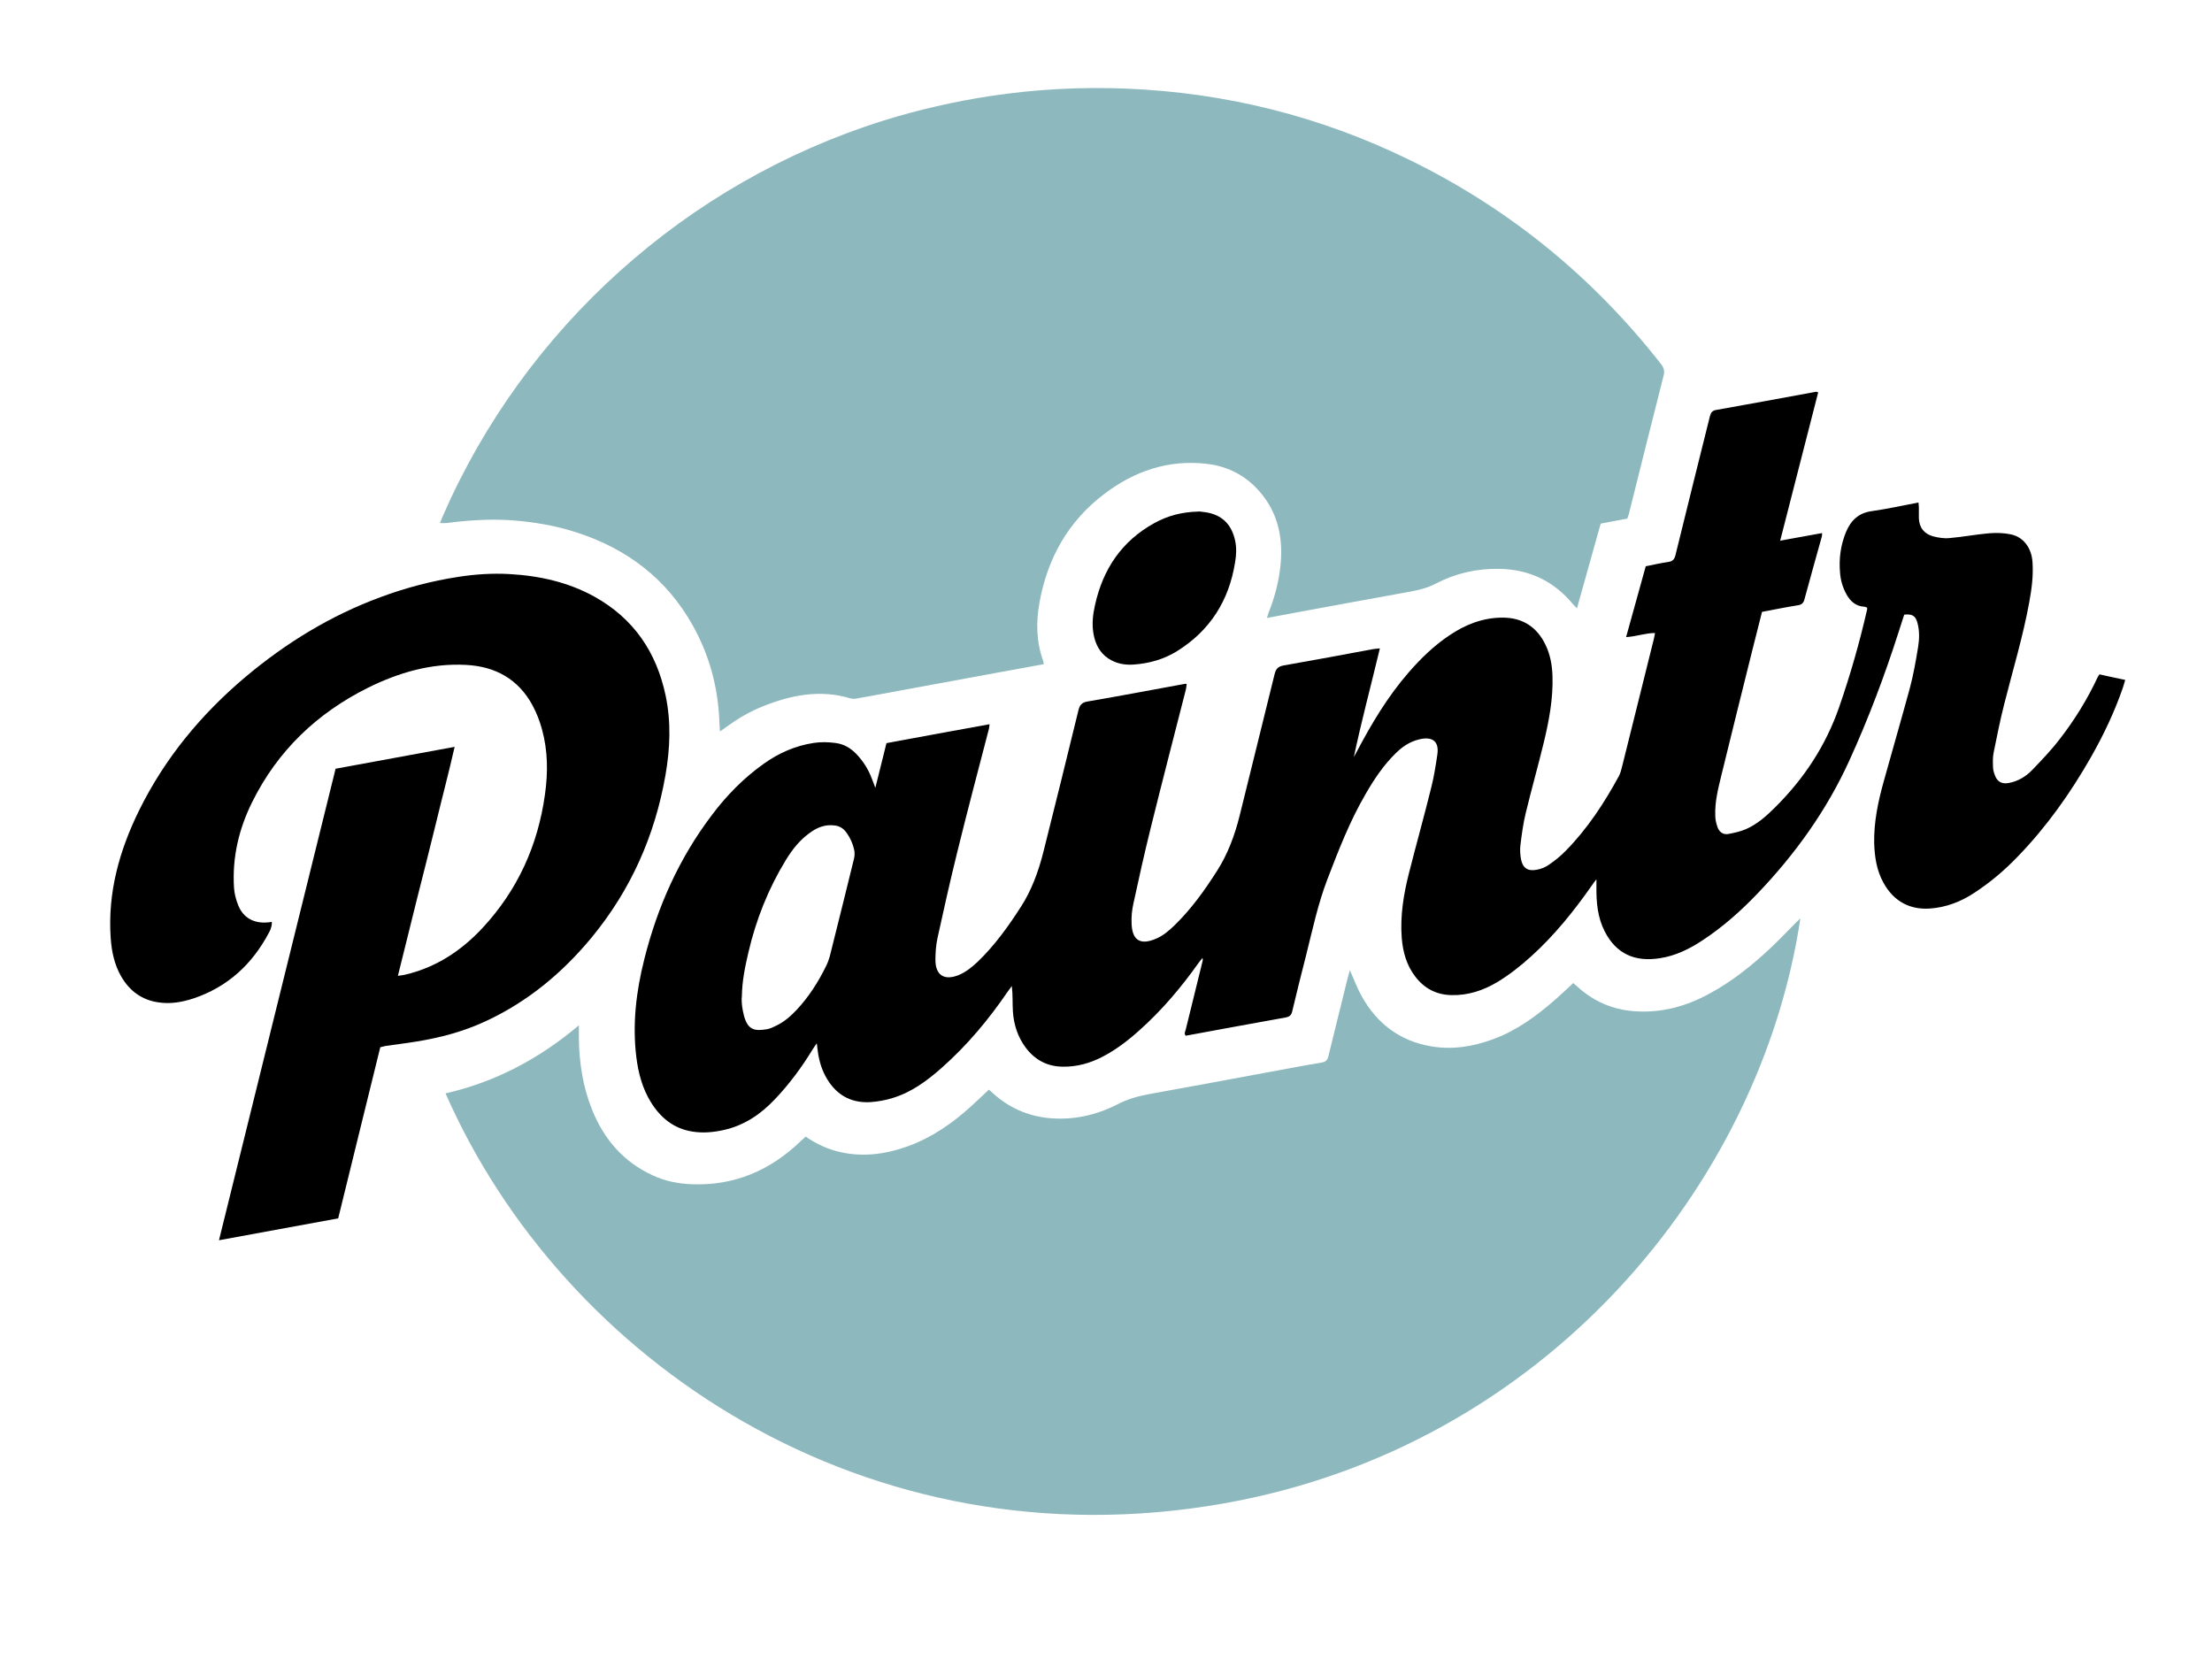
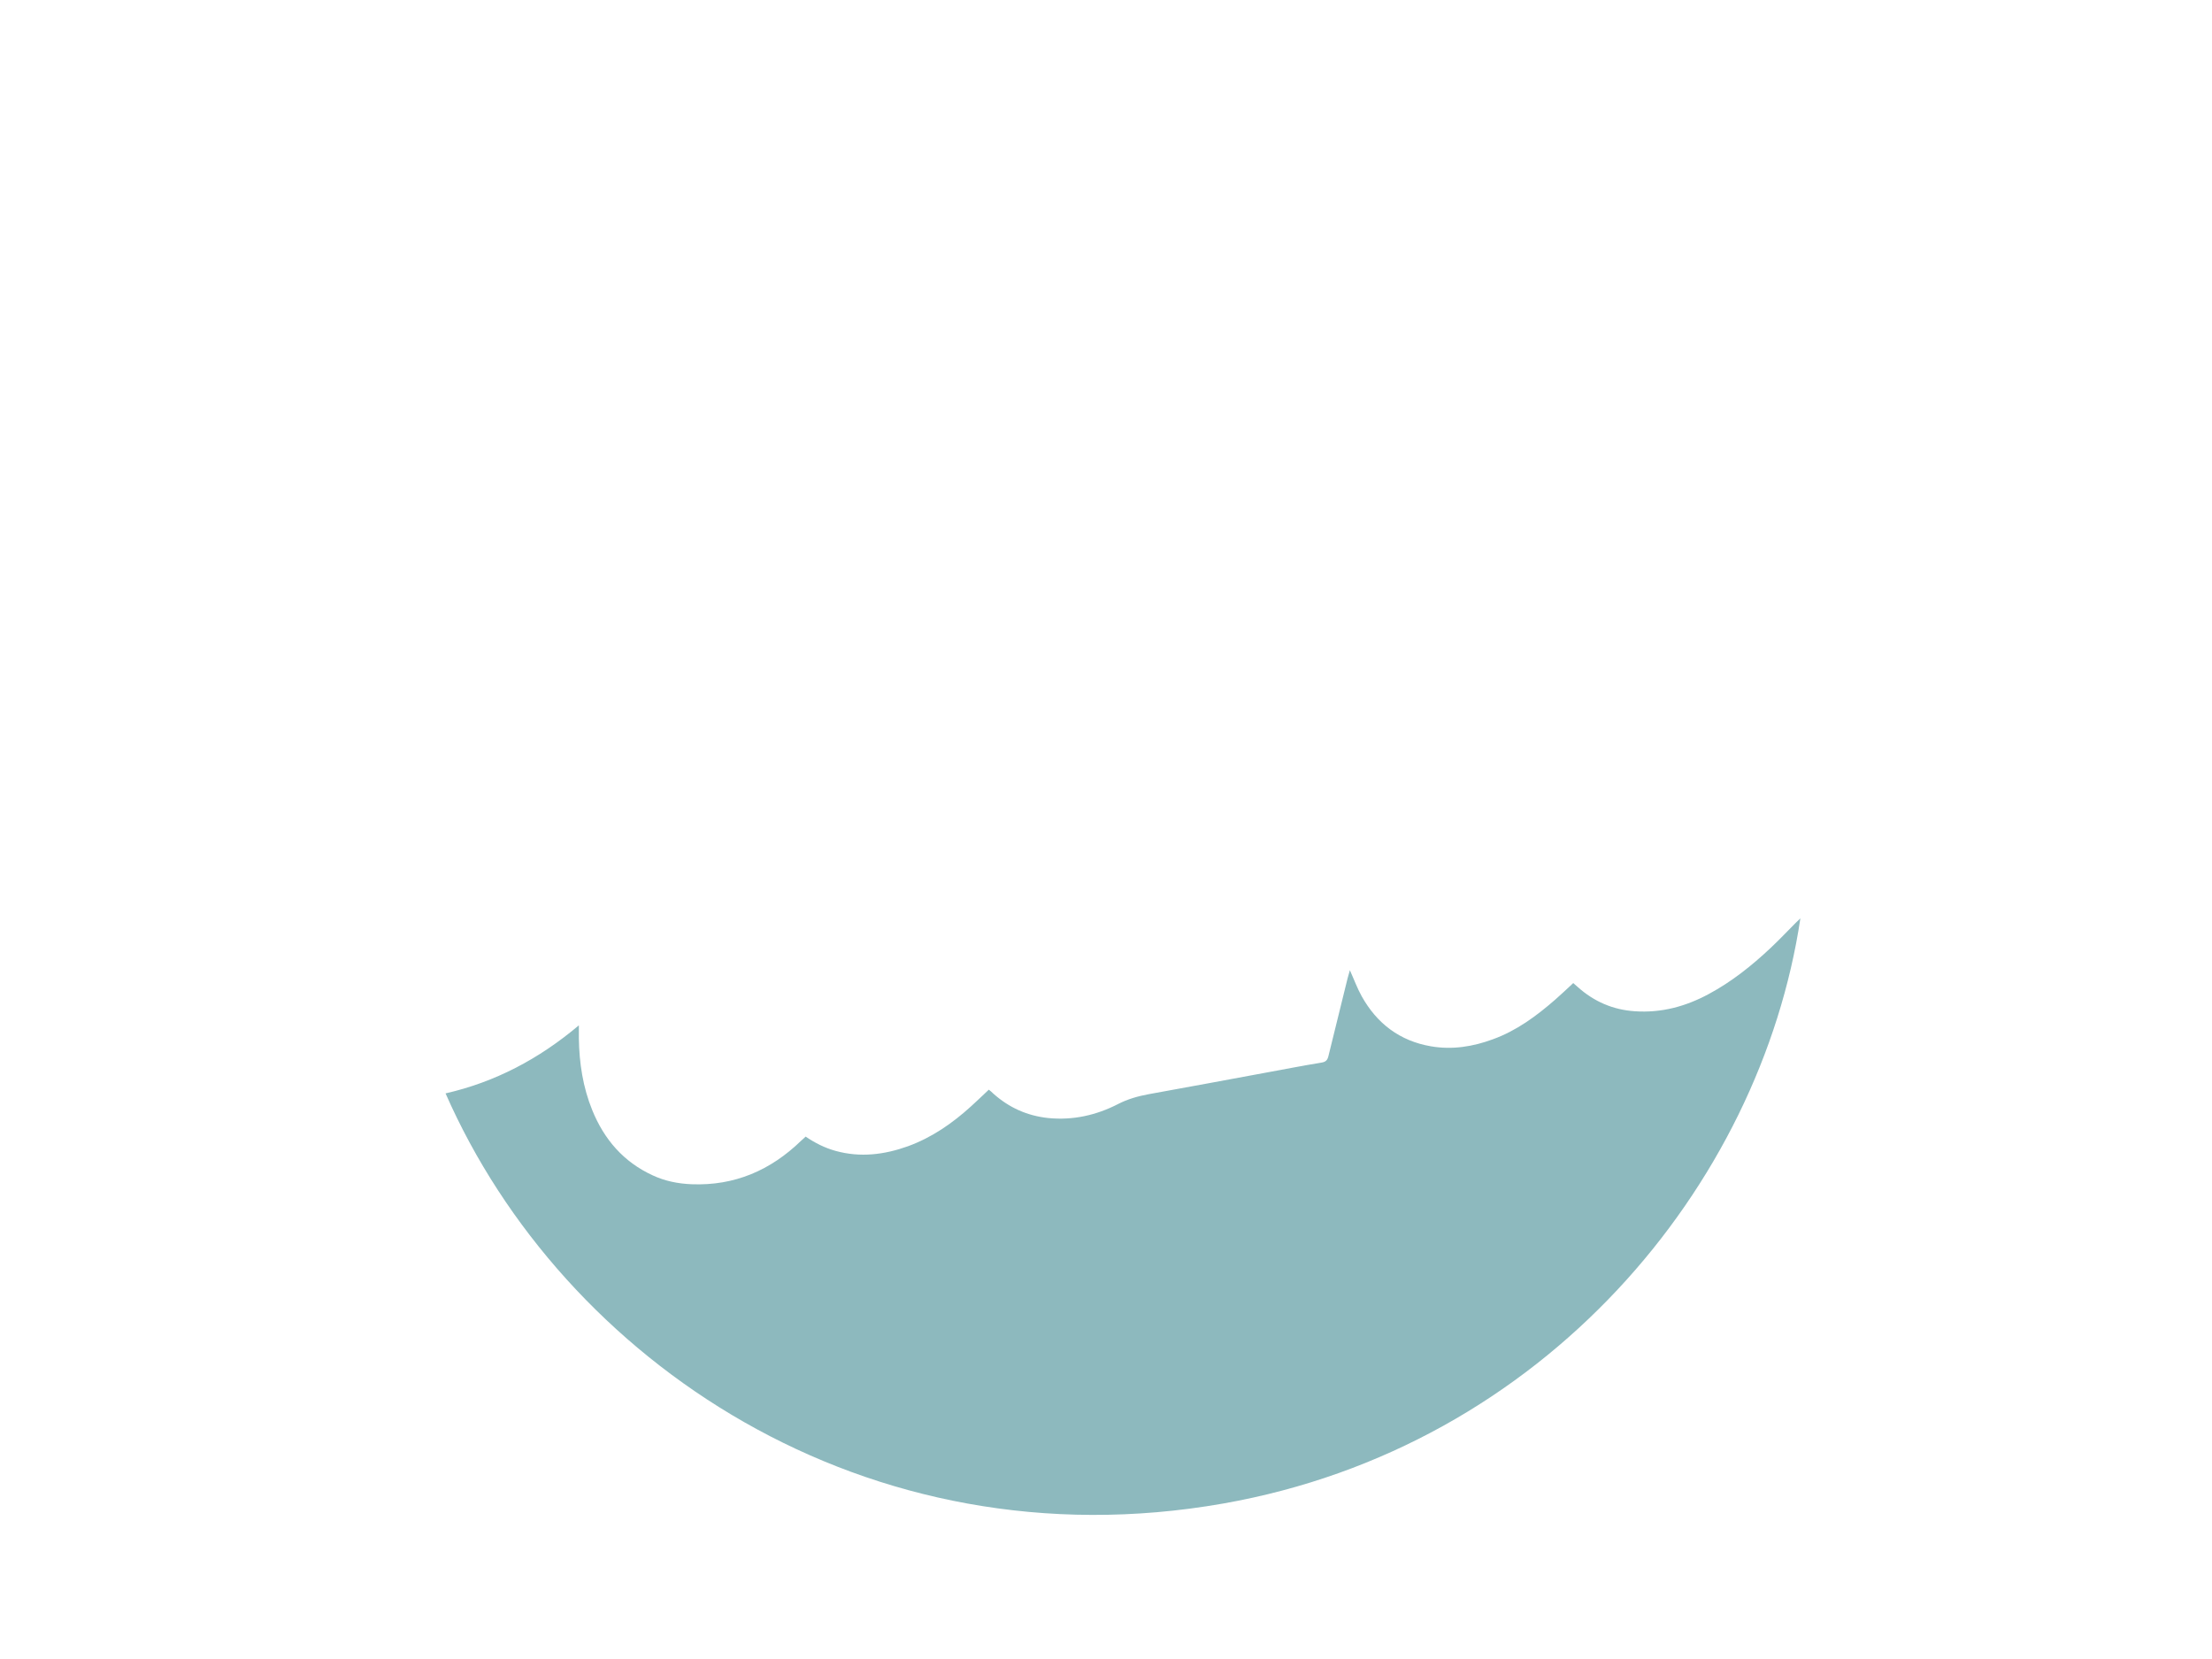
<svg xmlns="http://www.w3.org/2000/svg" id="Lager_1" data-name="Lager 1" viewBox="0 0 119.3 89.47">
  <defs>
    <style>
      .cls-1 {
        fill: none;
      }

      .cls-1, .cls-2, .cls-3 {
        stroke-width: 0px;
      }

      .cls-2 {
        fill: #000;
      }

      .cls-3 {
        fill: #8db9be;
      }
    </style>
  </defs>
  <g>
-     <path class="cls-3" d="M56.29,35.82c-.86.16-1.68.31-2.51.46-1.63.3-3.26.6-4.89.9-.91.17-1.82.34-2.73.5-.09.02-.19.01-.28-.01-1.64-.5-3.21-.19-4.75.43-.7.28-1.34.66-1.95,1.1-.1.07-.2.15-.35.25-.01-.2-.03-.34-.03-.47-.06-1.87-.53-3.63-1.45-5.27-1.4-2.49-3.52-4.1-6.21-4.98-1.15-.38-2.34-.58-3.55-.67-1.18-.08-2.35,0-3.51.15-.1.01-.21,0-.35,0,.05-.13.09-.24.14-.35,4.43-10.18,13.16-18.02,23.76-21.35,1.89-.59,3.82-1.03,5.78-1.33,2.44-.37,4.89-.5,7.35-.4,5.35.22,10.45,1.49,15.27,3.85,5.36,2.62,9.87,6.3,13.55,11,.16.21.21.39.14.64-.63,2.48-1.25,4.97-1.87,7.45-.02.08-.05.16-.09.25-.47.09-.93.18-1.43.27-.42,1.5-.84,3.01-1.28,4.57-.09-.1-.16-.16-.22-.23-1.03-1.24-2.35-1.87-3.97-1.9-1.22-.02-2.36.24-3.43.8-.44.23-.9.34-1.38.43-2,.36-4.01.73-6.01,1.1-.56.1-1.11.21-1.71.32.04-.12.06-.21.09-.29.34-.85.57-1.74.65-2.65.12-1.35-.13-2.61-.98-3.69-.78-.99-1.81-1.56-3.06-1.69-2.04-.22-3.85.4-5.46,1.62-1.96,1.48-3.08,3.48-3.51,5.88-.19,1.06-.17,2.1.2,3.13.02.04.02.09.03.18Z" />
    <path class="cls-3" d="M72.8,52.32c.23.51.4.98.64,1.41.82,1.47,2.05,2.41,3.73,2.7,1.15.2,2.27.02,3.35-.38,1.27-.46,2.34-1.25,3.35-2.13.33-.29.65-.59.98-.9.08.07.16.14.24.21.88.79,1.9,1.23,3.08,1.31,1.43.1,2.75-.26,3.99-.93,1.23-.66,2.32-1.53,3.33-2.48.47-.44.91-.91,1.36-1.36.07-.07.15-.14.25-.24-2.16,14.41-13.8,28.51-31.13,31.56-19.28,3.39-35.61-7.71-41.94-22.12,2.67-.61,5.03-1.85,7.19-3.67,0,.3,0,.51,0,.71.02,1.33.22,2.63.72,3.86.64,1.58,1.69,2.8,3.26,3.52.66.31,1.37.45,2.1.48,2.32.09,4.26-.75,5.91-2.35.08-.07.16-.14.24-.22.5.34,1.03.61,1.61.77,1.33.37,2.63.21,3.91-.25,1.29-.47,2.4-1.24,3.41-2.16.32-.29.62-.58.95-.89.09.07.17.14.24.21.85.76,1.83,1.2,2.97,1.32,1.33.13,2.58-.15,3.75-.75.54-.28,1.09-.43,1.68-.54,2.05-.37,4.1-.75,6.15-1.13,1.05-.19,2.1-.4,3.15-.57.25-.04.33-.15.38-.37.34-1.39.69-2.79,1.03-4.18.04-.15.08-.29.13-.46Z" />
-     <path class="cls-2" d="M72.95,40.95c.07-.13.15-.27.22-.4.8-1.52,1.67-2.98,2.8-4.28.66-.76,1.37-1.45,2.21-2.01.86-.58,1.8-.95,2.86-.95,1.08,0,1.86.51,2.32,1.48.25.52.35,1.08.37,1.66.04,1.21-.18,2.39-.46,3.56-.31,1.28-.67,2.55-.98,3.83-.14.57-.22,1.17-.29,1.75-.03.24-.01.5.03.74.09.48.36.67.84.58.24-.04.49-.14.68-.28.32-.22.63-.47.9-.75,1.17-1.19,2.07-2.57,2.86-4.02.08-.15.13-.33.17-.5.57-2.29,1.14-4.58,1.71-6.87.03-.1.04-.21.07-.35-.52,0-1,.19-1.56.22.36-1.28.7-2.53,1.06-3.82.4-.08.8-.17,1.2-.23.24-.03.34-.13.4-.36.61-2.5,1.24-5,1.86-7.5.05-.19.13-.31.34-.34,1.8-.32,3.59-.65,5.38-.98.02,0,.04,0,.12.03-.68,2.65-1.36,5.31-2.05,8,.77-.14,1.49-.27,2.26-.41,0,.09,0,.15-.02.21-.31,1.12-.63,2.24-.93,3.36-.06.23-.17.3-.39.33-.63.1-1.26.23-1.9.35-.17.66-.33,1.3-.49,1.94-.57,2.3-1.15,4.6-1.71,6.91-.17.7-.35,1.41-.32,2.14,0,.21.05.42.12.62.09.26.3.42.58.37.32-.06.65-.13.95-.26.62-.27,1.12-.72,1.59-1.19,1.55-1.54,2.72-3.32,3.44-5.39.6-1.73,1.1-3.48,1.51-5.27,0-.02,0-.05,0-.1-.06-.02-.12-.05-.18-.05-.43-.03-.72-.29-.92-.64-.21-.37-.33-.77-.36-1.18-.07-.77.03-1.51.33-2.23.26-.61.67-1,1.36-1.1.84-.12,1.68-.3,2.54-.47,0,.1.02.17.02.25,0,.2,0,.4,0,.6.02.52.3.85.78.98.28.07.59.12.87.09.72-.06,1.43-.2,2.15-.26.38-.03.79-.02,1.16.06.69.14,1.13.75,1.17,1.52.05.73-.05,1.45-.18,2.16-.34,1.86-.89,3.66-1.35,5.49-.22.86-.39,1.73-.57,2.61-.05.25-.04.52-.03.78,0,.16.06.33.12.48.13.32.38.43.72.37.5-.09.92-.34,1.26-.69.52-.54,1.04-1.08,1.49-1.67.81-1.04,1.5-2.16,2.06-3.36.02-.04.05-.08.09-.14.45.1.9.2,1.39.3-.04.15-.08.28-.12.4-.45,1.31-1.04,2.55-1.72,3.75-1.11,1.95-2.4,3.77-3.96,5.38-.71.74-1.49,1.4-2.35,1.96-.73.48-1.52.78-2.39.84-1.02.07-1.93-.34-2.51-1.41-.36-.66-.47-1.39-.49-2.13-.02-1.13.21-2.22.51-3.3.47-1.69.96-3.38,1.42-5.07.19-.72.32-1.46.44-2.2.07-.43.08-.88-.04-1.31-.1-.37-.29-.48-.71-.43-.09.29-.19.6-.29.9-.76,2.38-1.64,4.71-2.67,6.97-1.22,2.68-2.92,5.05-4.96,7.18-.9.94-1.87,1.8-2.95,2.51-.71.47-1.46.84-2.31.97-1.33.21-2.35-.22-2.98-1.46-.38-.75-.45-1.57-.44-2.39,0-.12,0-.23,0-.41-.11.14-.18.24-.25.34-.96,1.37-2.01,2.68-3.26,3.81-.57.52-1.18,1-1.84,1.4-.76.45-1.57.72-2.47.7-.82-.02-1.46-.36-1.95-1-.47-.61-.67-1.33-.73-2.09-.09-1.19.1-2.35.39-3.49.39-1.54.82-3.07,1.2-4.61.15-.59.24-1.18.33-1.78.12-.8-.36-.98-.99-.82-.5.12-.91.4-1.27.76-.65.64-1.15,1.39-1.6,2.17-.86,1.47-1.47,3.05-2.08,4.64-.5,1.31-.79,2.68-1.13,4.04-.26,1.02-.52,2.05-.76,3.07-.05.19-.14.27-.32.31-1.81.32-3.61.66-5.42.99-.1-.11-.03-.22,0-.33.3-1.23.61-2.46.91-3.7.01-.04.02-.09-.01-.16-.07.09-.15.18-.22.28-.93,1.31-1.96,2.53-3.17,3.61-.61.55-1.26,1.05-1.99,1.43-.67.35-1.38.55-2.15.54-.85-.01-1.51-.37-2.01-1.04-.42-.57-.63-1.22-.68-1.92-.03-.45,0-.91-.06-1.39-.07.1-.15.2-.22.3-1.03,1.51-2.19,2.9-3.56,4.11-.79.7-1.63,1.32-2.65,1.63-.38.12-.79.19-1.18.22-1.11.07-1.92-.43-2.44-1.4-.26-.48-.38-1-.44-1.53,0-.05-.01-.11-.03-.24-.1.15-.17.24-.23.34-.59.97-1.26,1.87-2.04,2.69-.77.81-1.66,1.41-2.77,1.65-.55.12-1.11.17-1.66.08-.99-.15-1.71-.73-2.23-1.56-.47-.75-.69-1.58-.8-2.45-.22-1.79-.01-3.55.43-5.29.71-2.83,1.88-5.45,3.65-7.78.79-1.05,1.7-1.98,2.78-2.75.81-.58,1.71-.98,2.7-1.13.38-.06.79-.05,1.17,0,.43.05.81.26,1.12.58.38.39.66.84.85,1.34.05.14.11.29.19.5.21-.84.4-1.62.6-2.41,1.85-.34,3.67-.68,5.56-1.02-.02.12-.02.22-.05.31-.57,2.19-1.15,4.38-1.69,6.58-.38,1.54-.73,3.09-1.07,4.65-.08.38-.11.78-.11,1.17,0,.83.48,1.13,1.25.82.39-.16.71-.42,1.02-.71.93-.89,1.68-1.94,2.37-3.02q.76-1.19,1.2-2.98c.63-2.52,1.26-5.04,1.87-7.56.07-.3.19-.44.52-.49,1.75-.3,3.5-.63,5.24-.95.01,0,.02,0,.08.01-.01.1-.02.19-.04.29-.64,2.51-1.29,5.01-1.91,7.52-.33,1.33-.63,2.68-.92,4.02-.08.36-.12.73-.1,1.1.03.79.38,1.2,1.29.82.39-.16.71-.43,1.01-.72.91-.88,1.64-1.9,2.32-2.97q.79-1.24,1.22-3.01c.62-2.52,1.25-5.04,1.87-7.57.07-.29.18-.42.49-.48,1.61-.28,3.22-.58,4.82-.88.1-.02.21-.02.37-.04-.48,2.01-1.01,3.98-1.43,5.98ZM40,53.81c0,.1,0,.3.03.5.02.16.06.33.1.49.22.78.6.81,1.23.71.17-.03.34-.11.5-.19.44-.21.79-.52,1.12-.87.65-.7,1.16-1.5,1.58-2.36.08-.16.14-.33.19-.5.44-1.76.88-3.52,1.31-5.28.03-.13.04-.28.02-.42-.07-.36-.22-.7-.44-1-.15-.21-.36-.34-.62-.37-.52-.07-.96.11-1.36.41-.54.39-.94.9-1.28,1.46-.94,1.54-1.6,3.2-2.01,4.95-.18.78-.35,1.55-.36,2.45Z" />
-     <path class="cls-2" d="M20.51,56.48c-.76,3.07-1.51,6.15-2.27,9.23-2.14.39-4.25.78-6.43,1.18,2.11-8.52,4.2-16.97,6.29-25.43,2.14-.39,4.25-.78,6.42-1.18-.32,1.41-.68,2.76-1.01,4.13-.33,1.36-.68,2.72-1.02,4.07-.34,1.37-.68,2.73-1.03,4.15.16-.02.27-.04.38-.06,1.68-.39,3.05-1.3,4.2-2.54,1.88-2.03,2.97-4.44,3.35-7.17.17-1.19.16-2.37-.16-3.53-.12-.44-.29-.88-.51-1.29-.77-1.42-2.01-2.1-3.59-2.18-1.87-.1-3.62.41-5.28,1.23-2.75,1.37-4.88,3.4-6.25,6.17-.72,1.45-1.08,2.99-.98,4.61.02.33.11.66.23.96.27.67.84.98,1.57.92.07,0,.14-.02.24-.03,0,.09,0,.17-.02.24-.03.11-.07.23-.13.33-.9,1.71-2.23,2.94-4.08,3.56-.61.2-1.24.31-1.89.21-.9-.13-1.55-.62-2-1.39-.37-.64-.52-1.35-.57-2.08-.17-2.45.47-4.73,1.54-6.9,1.39-2.81,3.35-5.18,5.74-7.19,2.18-1.83,4.58-3.3,7.26-4.29,1.37-.51,2.78-.88,4.22-1.1.9-.14,1.82-.2,2.73-.15,1.62.09,3.17.43,4.6,1.22,2.12,1.18,3.35,3,3.84,5.34.3,1.43.24,2.86-.01,4.29-.57,3.26-1.87,6.19-3.98,8.75-1.57,1.9-3.43,3.45-5.68,4.5-1.21.57-2.49.91-3.81,1.12-.54.09-1.08.15-1.62.23-.1.02-.21.05-.33.08Z" />
-     <path class="cls-2" d="M64.64,27.58c.11.02.34.03.56.08.79.18,1.24.7,1.41,1.48.09.4.07.8,0,1.2-.33,2.06-1.35,3.67-3.13,4.78-.71.44-1.5.66-2.32.72-.49.04-.97-.05-1.39-.33-.46-.31-.69-.77-.79-1.3-.1-.54-.04-1.07.08-1.59.43-1.93,1.44-3.44,3.2-4.41.71-.39,1.47-.6,2.39-.62Z" />
  </g>
-   <rect class="cls-1" width="119.3" height="89.47" />
</svg>